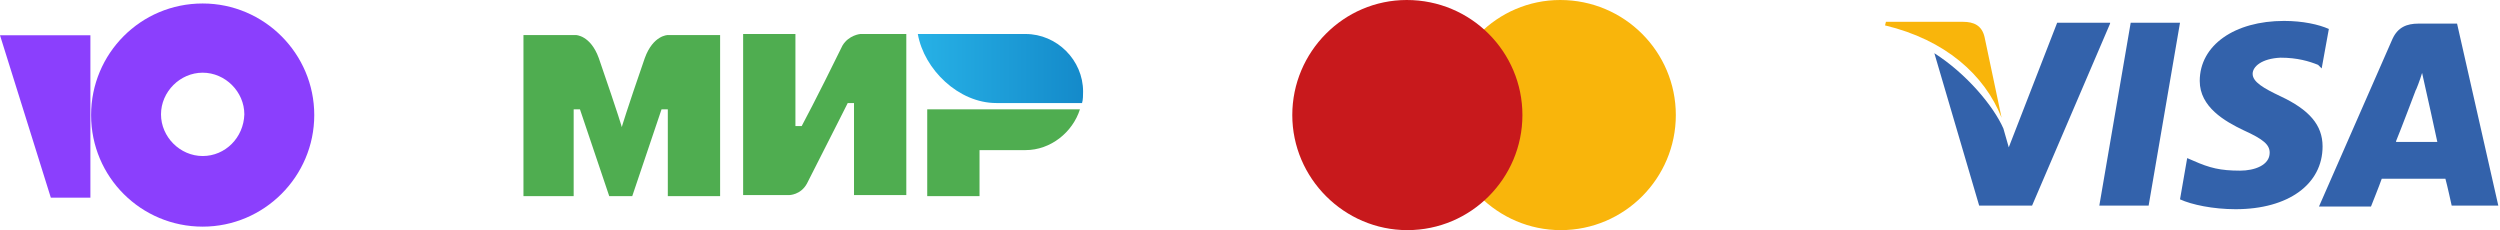
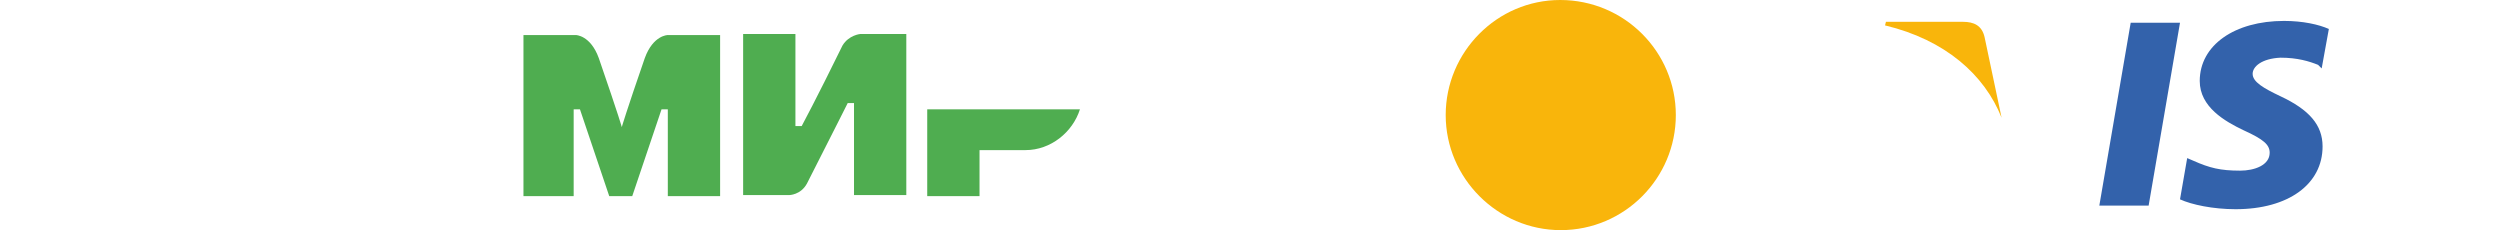
<svg xmlns="http://www.w3.org/2000/svg" width="239" height="22" viewBox="0 0 239 22" fill="none">
-   <path d="M19.376 0.333C13.435 0.333 8.709 5.126 8.709 11C8.709 16.941 13.502 21.667 19.376 21.667C25.249 21.667 30.043 16.874 30.043 11C30.043 5.126 25.249 0.333 19.376 0.333ZM19.376 14.916C17.215 14.916 15.392 13.093 15.392 10.932C15.392 8.772 17.215 6.949 19.376 6.949C21.536 6.949 23.359 8.772 23.359 10.932C23.291 13.161 21.537 14.916 19.376 14.916ZM8.642 3.371V18.899H4.86L0 3.371H8.642Z" fill="#8B3FFD" />
-   <path d="M98.043 3.25H87.743C88.343 6.65 91.643 9.85 95.243 9.85H103.443C103.543 9.55 103.543 9.05 103.543 8.75C103.543 5.75 101.043 3.25 98.043 3.25Z" fill="url(#paint0_linear_5013_20)" />
  <path d="M88.643 10.45V18.75H93.643V14.35H98.043C100.443 14.35 102.543 12.65 103.243 10.45H88.643Z" fill="#4FAD50" />
  <path d="M71.043 3.25V18.65H75.443C75.443 18.65 76.543 18.65 77.143 17.55C80.143 11.65 81.043 9.85 81.043 9.85H81.643V18.65H86.643V3.25H82.243C82.243 3.25 81.143 3.35 80.543 4.35C78.043 9.45 76.643 12.05 76.643 12.05H76.043V3.25H71.043Z" fill="#4FAD50" />
  <path d="M50.043 18.75V3.35H55.043C55.043 3.35 56.443 3.35 57.243 5.55C59.243 11.35 59.443 12.15 59.443 12.15C59.443 12.15 59.843 10.75 61.643 5.55C62.443 3.35 63.843 3.35 63.843 3.35H68.843V18.75H63.843V10.45H63.243L60.443 18.75H58.243L55.443 10.45H54.843V18.75H50.043Z" fill="#4FAD50" />
  <path d="M160.209 11C160.209 17.036 155.302 22 149.209 22C143.173 22 138.209 17.036 138.209 11C138.209 4.964 143.117 0 149.153 0C155.302 0 160.209 4.964 160.209 11Z" fill="#F9B50B" />
-   <path d="M145.543 11C145.543 17.036 140.635 22 134.543 22C128.507 22 123.543 17.036 123.543 11C123.543 4.964 128.45 0 134.486 0C140.635 0 145.543 4.964 145.543 11Z" fill="#C8191C" />
-   <path d="M234.895 2.257H231.209C230.095 2.257 229.238 2.6 228.724 3.714L221.695 19.743H226.666C226.666 19.743 227.524 17.6 227.695 17.086C228.209 17.086 233.095 17.086 233.781 17.086C233.952 17.686 234.381 19.657 234.381 19.657H238.838L234.895 2.257ZM229.066 13.486C229.495 12.457 230.952 8.6 230.952 8.6C230.952 8.686 231.381 7.571 231.552 6.971L231.895 8.514C231.895 8.514 232.838 12.714 233.009 13.571H229.066V13.486Z" fill="#3362AB" />
  <path d="M222.038 14C222.038 17.6 218.781 20 213.724 20C211.581 20 209.524 19.571 208.409 19.057L209.095 15.114L209.695 15.371C211.238 16.057 212.267 16.314 214.152 16.314C215.524 16.314 216.981 15.8 216.981 14.6C216.981 13.829 216.381 13.314 214.495 12.457C212.695 11.6 210.295 10.229 210.295 7.743C210.295 4.314 213.638 2 218.352 2C220.152 2 221.695 2.343 222.638 2.771L221.952 6.543L221.609 6.2C220.752 5.857 219.638 5.514 218.009 5.514C216.209 5.6 215.352 6.371 215.352 7.057C215.352 7.829 216.381 8.429 218.009 9.2C220.752 10.486 222.038 11.943 222.038 14Z" fill="#3362AB" />
  <path d="M180.209 2.429L180.295 2.086H187.666C188.695 2.086 189.466 2.429 189.724 3.543L191.352 11.257C189.724 7.143 185.952 3.8 180.209 2.429Z" fill="#F9B50B" />
-   <path d="M201.724 2.257L194.266 19.657H189.209L184.924 5.086C188.009 7.057 190.581 10.143 191.524 12.286L192.038 14.086L196.666 2.171H201.724V2.257Z" fill="#3362AB" />
  <path d="M203.695 2.171H208.409L205.409 19.657H200.695L203.695 2.171Z" fill="#3362AB" />
  <defs>
    <linearGradient id="paint0_linear_5013_20" x1="87.725" y1="6.597" x2="103.507" y2="6.597" gradientUnits="userSpaceOnUse">
      <stop stop-color="#27B1E6" />
      <stop offset="1" stop-color="#148ACA" />
    </linearGradient>
  </defs>
</svg>